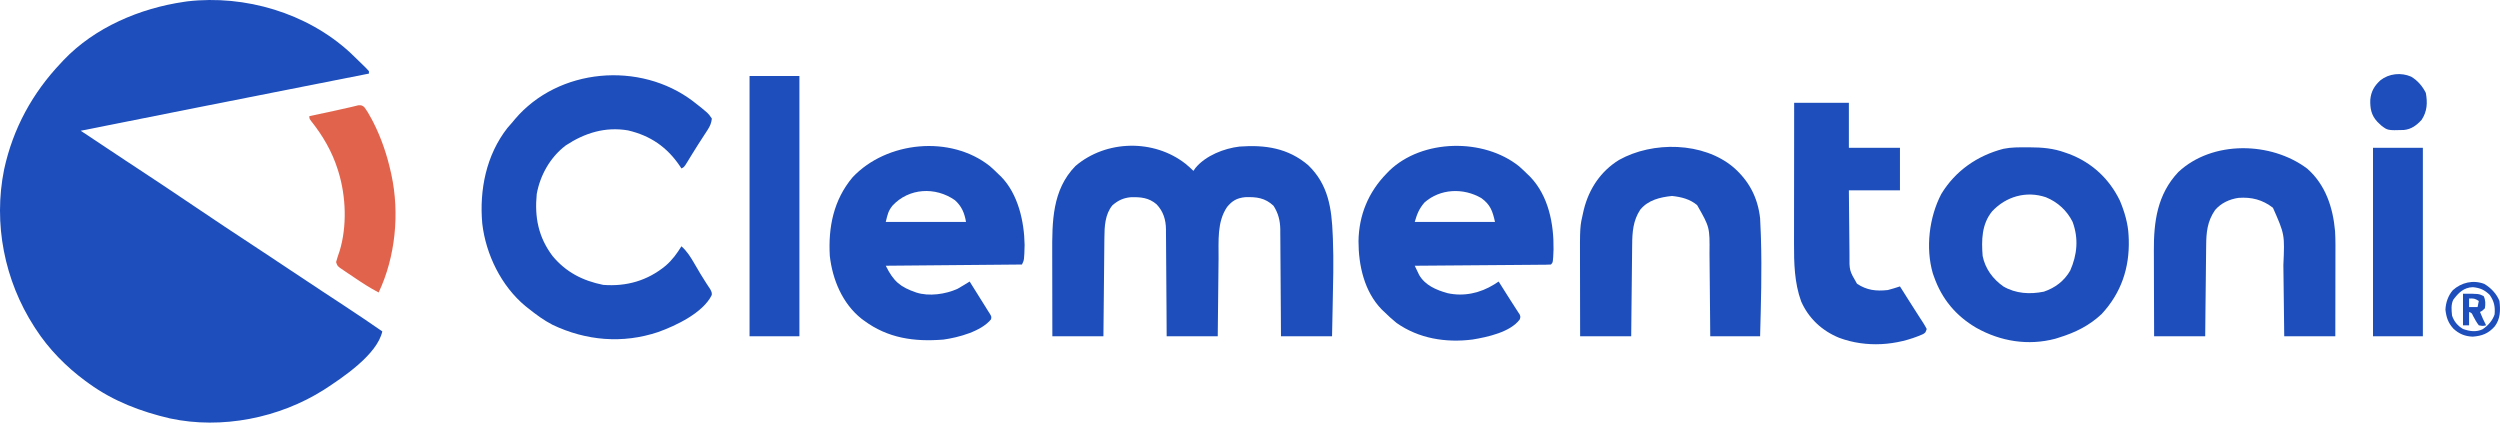
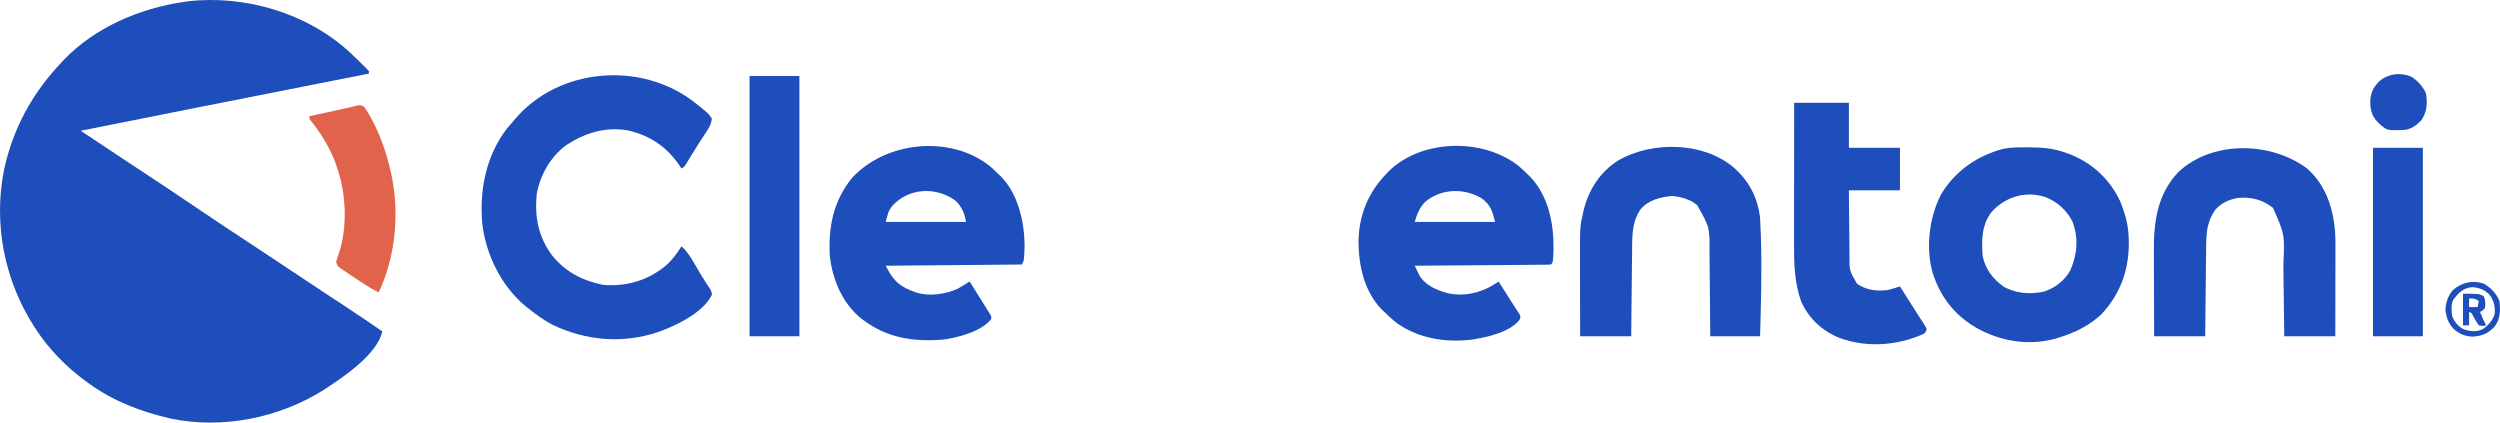
<svg xmlns="http://www.w3.org/2000/svg" version="1.1" id="Layer_1" x="0px" y="0px" width="1178.643px" height="199.243px" viewBox="1067.787 338.761 1178.643 199.243" enable-background="new 1067.787 338.761 1178.643 199.243" xml:space="preserve">
  <path fill="#1D4EBB" d="M1232.797,363.496c1.068,1.02,2.132,2.046,3.188,3.082c0.565,0.543,1.13,1.086,1.695,1.629  c2.954,2.878,2.954,2.878,4.038,4.104c0,0.378,0,0.757,0,1.146c-0.51,0.101-1.018,0.2-1.542,0.305  c-12.546,2.479-25.093,4.961-37.64,7.441c-6.068,1.2-12.136,2.4-18.204,3.6c-7.02,1.387-14.037,2.775-21.055,4.164  c-0.57,0.111-1.139,0.225-1.726,0.341c-18.576,3.674-37.147,7.366-55.712,11.096c7.072,4.73,14.149,9.45,21.258,14.122  c0.504,0.331,1.008,0.663,1.527,1.004c0.513,0.338,1.026,0.674,1.554,1.021c9.604,6.313,19.176,12.669,28.693,19.112  c10.018,6.781,20.099,13.46,30.208,20.104c0.512,0.337,1.023,0.675,1.551,1.021c0.505,0.331,1.009,0.663,1.527,1.004  c4.633,3.047,9.245,6.121,13.853,9.203c4.639,3.103,9.29,6.183,13.952,9.25c0.557,0.367,1.115,0.735,1.69,1.113  c2.766,1.819,5.531,3.639,8.298,5.454c6.074,3.993,12.104,8.041,18.073,12.188c-2.397,10.94-18.691,21.782-27.52,27.52  c-21.04,13.314-48.103,18.758-72.597,13.505c-13.571-3.155-26.727-8.132-38.056-16.371c-0.902-0.647-0.902-0.647-1.824-1.308  c-9.083-6.707-17.269-15.002-23.401-24.492c-0.226-0.345-0.452-0.689-0.684-1.046c-14.077-21.807-19.383-48.62-14.223-74.127  c4.174-19.296,13.335-36.102,26.945-50.385c0.375-0.405,0.751-0.812,1.138-1.229c14.701-15.423,35.984-24.406,56.769-27.437  c0.777-0.114,0.777-0.114,1.57-0.231C1183.311,336.238,1212.575,344.902,1232.797,363.496z" />
-   <path fill="#1D4EBB" d="M1626.777,416.027c1.273,1.063,2.482,2.124,3.655,3.297c0.343-0.485,0.686-0.971,1.039-1.47  c4.802-5.753,13.453-9.159,20.747-9.997c12.017-0.876,22.847,0.69,32.321,8.779c9.558,9.171,11.093,20.49,11.574,33.073  c0.024,0.572,0.049,1.143,0.075,1.73c0.417,10.527,0.104,21.065-0.11,31.594c-0.028,1.39-0.057,2.779-0.084,4.168  c-0.066,3.364-0.135,6.729-0.204,10.094c-7.945,0-15.892,0-24.079,0c-0.021-3.871-0.043-7.743-0.065-11.732  c-0.018-2.459-0.034-4.918-0.054-7.377c-0.031-3.898-0.062-7.797-0.08-11.697c-0.014-3.144-0.038-6.289-0.066-9.434  c-0.01-1.198-0.016-2.396-0.02-3.593c-0.005-1.683-0.022-3.365-0.04-5.047c0.001-0.491,0.002-0.98,0.002-1.488  c-0.063-4.146-0.938-7.648-3.188-11.157c-4.01-3.746-7.979-4.222-13.385-4.048c-3.861,0.409-6.056,1.637-8.51,4.621  c-4.834,7.105-3.938,16.126-4.017,24.336c-0.011,1.058-0.022,2.117-0.035,3.176c-0.032,2.769-0.061,5.538-0.087,8.308  c-0.034,3.332-0.072,6.663-0.109,9.995c-0.057,5.046-0.107,10.092-0.16,15.138c-7.945,0-15.892,0-24.079,0  c-0.021-3.879-0.043-7.757-0.065-11.754c-0.018-2.461-0.034-4.922-0.054-7.384c-0.032-3.903-0.061-7.807-0.079-11.712  c-0.015-3.148-0.039-6.297-0.067-9.446c-0.01-1.199-0.016-2.398-0.02-3.598c-0.005-1.685-0.022-3.367-0.04-5.052  c0.001-0.493,0.002-0.985,0.002-1.494c-0.07-4.534-1.233-8.374-4.394-11.741c-3.679-3.201-7.593-3.515-12.345-3.362  c-3.389,0.336-5.942,1.537-8.536,3.825c-3.487,4.253-3.724,10.005-3.76,15.246c-0.005,0.504-0.011,1.007-0.018,1.526  c-0.017,1.657-0.032,3.313-0.047,4.969c-0.011,1.152-0.022,2.305-0.035,3.457c-0.032,3.024-0.061,6.051-0.087,9.076  c-0.035,3.634-0.072,7.268-0.109,10.901c-0.057,5.514-0.107,11.028-0.16,16.542c-7.945,0-15.892,0-24.078,0  c-0.023-11.937-0.023-11.937-0.028-17.079c-0.004-3.488-0.008-6.979-0.016-10.47c-0.007-2.817-0.011-5.635-0.012-8.453  c-0.001-1.066-0.003-2.135-0.006-3.202c-0.042-14.731-0.059-29.782,10.953-41.062  C1589.275,404.698,1611.769,404.224,1626.777,416.027z" />
  <path fill="#1D4EBB" d="M1394.581,386.537c7.077,5.547,7.077,5.547,8.815,8.134c-0.228,2.052-0.816,3.487-1.934,5.207  c-0.278,0.436-0.559,0.871-0.847,1.321c-0.301,0.459-0.602,0.918-0.911,1.391c-0.625,0.97-1.25,1.939-1.875,2.909  c-0.315,0.487-0.629,0.975-0.955,1.477c-0.89,1.388-1.76,2.785-2.623,4.189c-0.389,0.633-0.389,0.633-0.787,1.278  c-0.489,0.799-0.978,1.6-1.465,2.401c-1.664,2.695-1.664,2.695-2.937,3.333c-0.355-0.542-0.355-0.542-0.717-1.093  c-6.051-8.969-13.893-14.383-24.51-16.859c-10.772-1.808-20.389,1.22-29.32,7.097c-7.267,5.51-12.063,13.942-13.679,22.895  c-1.064,10.939,0.748,20.331,7.452,29.24c6.372,7.662,14.202,11.643,23.9,13.616c11.004,0.831,20.871-1.983,29.419-9.03  c3.095-2.671,5.308-5.706,7.454-9.173c2.713,2.421,4.385,5.182,6.199,8.313c0.602,1.027,1.205,2.055,1.81,3.081  c0.293,0.501,0.586,1.002,0.889,1.516c0.756,1.268,1.534,2.514,2.336,3.752c0.217,0.338,0.435,0.677,0.659,1.025  c0.573,0.885,1.153,1.768,1.734,2.647c0.706,1.451,0.706,1.451,0.665,2.646c-4.065,8.372-16.934,14.479-25.271,17.457  c-16.741,5.597-33.966,4.11-49.766-3.403c-4.167-2.146-7.842-4.875-11.496-7.796c-0.448-0.352-0.897-0.705-1.358-1.068  c-11.352-9.449-18.616-24.304-20.307-38.856c-1.423-15.929,1.872-32.384,11.92-45.179c0.756-0.877,1.521-1.75,2.293-2.615  c0.38-0.461,0.76-0.922,1.151-1.397C1331.055,370.748,1369.549,367.515,1394.581,386.537z" />
  <path fill="#1D4EBB" d="M1534.523,417.126c1.443,1.263,2.818,2.566,4.178,3.918c0.358,0.339,0.716,0.678,1.085,1.026  c7.985,8.183,10.885,21.074,11.062,32.154c-0.191,7.121-0.191,7.121-1.254,9.245c-21.189,0.188-42.38,0.379-64.212,0.573  c3.712,7.426,6.771,10,14.333,12.613c6.017,1.979,13.878,0.824,19.492-1.72c1.937-1.106,3.84-2.262,5.734-3.44  c1.193,1.907,2.387,3.814,3.579,5.723c0.604,0.965,1.208,1.93,1.813,2.895c0.382,0.612,0.765,1.224,1.158,1.854  c0.352,0.561,0.702,1.123,1.064,1.701c0.325,0.524,0.65,1.048,0.984,1.589c0.332,0.517,0.663,1.032,1.005,1.564  c0.715,1.302,0.715,1.302,0.473,2.486c-4.679,5.745-15.465,8.573-22.417,9.547c-13.745,1.113-26.204-0.602-37.539-9.012  c-0.574-0.425-0.574-0.425-1.16-0.858c-8.972-7.165-13.617-18.384-14.893-29.527c-0.782-13.582,1.749-26.375,10.714-37.088  C1485.769,405.303,1515.981,402.319,1534.523,417.126z M1488.517,435.755c-2.035,2.598-2.241,4.075-3.135,7.648  c12.486,0,24.974,0,37.84,0c-0.695-4.161-2.016-7.377-5.208-10.246C1508.829,426.708,1496.287,427.331,1488.517,435.755z" />
  <path fill="#1D4EBB" d="M1783.92,417.126c1.444,1.263,2.819,2.564,4.177,3.918c0.358,0.346,0.718,0.689,1.087,1.046  c8.684,9.037,11.205,22.206,11.029,34.285c-0.24,6.112-0.24,6.112-1.223,7.095c-0.834,0.063-1.67,0.085-2.507,0.091  c-0.541,0.006-1.082,0.011-1.64,0.017c-0.598,0.004-1.197,0.007-1.813,0.01c-0.626,0.007-1.253,0.013-1.898,0.018  c-2.081,0.019-4.163,0.033-6.245,0.047c-1.438,0.012-2.877,0.024-4.315,0.037c-3.407,0.027-6.814,0.054-10.221,0.078  c-4.259,0.03-8.518,0.066-12.775,0.101c-7.599,0.063-15.199,0.12-22.798,0.176c0.432,0.913,0.867,1.821,1.307,2.729  c0.242,0.508,0.483,1.015,0.734,1.536c2.792,4.961,8.122,7.178,13.399,8.659c7.725,1.71,15.439-0.021,22.055-4.14  c0.69-0.441,1.379-0.884,2.064-1.332c1.71,2.695,3.417,5.394,5.115,8.097c0.995,1.582,1.996,3.158,3.027,4.716  c0.317,0.491,0.634,0.98,0.959,1.485c0.406,0.61,0.406,0.61,0.82,1.233c0.398,1.096,0.398,1.096,0.058,2.282  c-4.392,6.026-15.264,8.366-22.28,9.52c-12.554,1.604-25.393-0.444-35.858-7.84c-2.014-1.623-3.887-3.351-5.733-5.159  c-0.402-0.382-0.804-0.763-1.219-1.157c-8.233-8.426-10.97-20.805-10.963-32.218c0.184-12.341,4.688-23.186,13.328-31.984  c0.389-0.401,0.776-0.805,1.177-1.218C1738.354,404.222,1767.215,403.786,1783.92,417.126z M1739.364,434.23  c-2.521,2.962-3.498,5.361-4.587,9.173c12.487,0,24.974,0,37.84,0c-1.144-5.148-2.17-8.151-6.43-11.24  C1757.733,427.235,1746.839,427.642,1739.364,434.23z" />
  <path fill="#1D4EBB" d="M2023.482,408.216c0.383,0,0.764,0.001,1.157,0.001c5.946,0.019,11.257,0.452,16.866,2.507  c0.611,0.215,1.223,0.43,1.853,0.649c10.727,4.106,18.823,11.646,23.839,21.926c2.141,5.056,3.892,10.896,4.121,16.411  c0.031,0.658,0.061,1.314,0.09,1.991c0.402,13.395-3.612,25.251-12.81,35.132c-5.77,5.44-12.455,8.72-19.959,11.036  c-0.614,0.195-1.229,0.391-1.861,0.591c-12.828,3.392-25.823,1.255-37.236-5.145c-9.627-5.629-16.278-13.608-19.954-24.112  c-0.185-0.518-0.368-1.034-0.559-1.567c-3.475-11.96-1.725-26.507,3.998-37.419c6.634-10.926,16.984-18.093,29.264-21.293  C2015.985,408.153,2019.726,408.211,2023.482,408.216z M2006.964,438.422c-4.929,6.059-5.031,13.586-4.444,21.035  c1.198,5.978,4.807,10.843,9.747,14.333c5.813,3.413,12.557,3.814,19.119,2.475c5.327-1.806,9.589-5.032,12.413-9.929  c3.308-7.521,4.012-15.107,1.148-22.933c-2.641-5.355-7.08-9.405-12.589-11.644C2023.089,428.624,2013.519,431.379,2006.964,438.422  z" />
  <path fill="#1D4EBB" d="M1884.989,417.603c7.405,6.433,11.529,14.312,12.613,24.08c0.149,2.436,0.24,4.871,0.321,7.31  c0.024,0.714,0.048,1.428,0.072,2.163c0.478,15.39,0.004,30.751-0.394,46.14c-7.758,0-15.515,0-23.507,0  c-0.028-3.444-0.056-6.89-0.085-10.438c-0.021-2.191-0.042-4.384-0.063-6.576c-0.036-3.475-0.067-6.947-0.095-10.421  c-0.021-2.804-0.048-5.606-0.077-8.409c-0.011-1.065-0.02-2.131-0.027-3.195c0.12-12.355,0.12-12.355-5.837-22.793  c-3.442-2.87-7.459-3.836-11.841-4.314c-5.658,0.596-11.252,1.9-14.996,6.497c-3.338,5.075-3.745,10.523-3.789,16.434  c-0.007,0.47-0.013,0.939-0.019,1.425c-0.018,1.538-0.032,3.077-0.046,4.615c-0.012,1.073-0.024,2.147-0.037,3.221  c-0.031,2.812-0.059,5.624-0.087,8.437c-0.034,3.382-0.072,6.763-0.109,10.144c-0.057,5.125-0.106,10.251-0.159,15.376  c-7.946,0-15.893,0-24.079,0c-0.023-10.483-0.023-10.483-0.028-15.013c-0.003-3.069-0.007-6.139-0.016-9.208  c-0.006-2.479-0.01-4.959-0.011-7.439c-0.002-0.938-0.003-1.875-0.006-2.812c-0.056-17.218-0.056-17.218,1.529-24.044  c0.097-0.421,0.193-0.842,0.293-1.276c2.448-9.76,7.969-18.043,16.585-23.34C1846.982,405.285,1870.742,405.62,1884.989,417.603z" />
  <path fill="#1D4EBB" d="M2155.562,418.284c8.607,7.574,12.127,18.308,13.105,29.436c0.256,4.333,0.187,8.677,0.173,13.016  c-0.001,1.059-0.001,2.115-0.002,3.174c-0.003,2.765-0.008,5.528-0.015,8.293c-0.007,3.328-0.009,6.655-0.013,9.982  c-0.006,5.037-0.016,10.075-0.026,15.111c-7.946,0-15.893,0-24.079,0c-0.035-2.957-0.07-5.913-0.105-8.958  c-0.023-1.892-0.047-3.783-0.07-5.676c-0.038-2.99-0.076-5.981-0.109-8.973c-0.027-2.418-0.058-4.833-0.089-7.25  c-0.013-0.914-0.023-1.828-0.032-2.743c0.64-14.414,0.64-14.414-4.913-26.976c-4.926-3.842-10.11-5.122-16.253-4.675  c-4.262,0.634-8.22,2.435-11.045,5.749c-3.694,5.381-4.145,10.499-4.193,16.869c-0.006,0.466-0.012,0.93-0.018,1.409  c-0.018,1.517-0.032,3.033-0.047,4.55c-0.011,1.061-0.023,2.12-0.035,3.179c-0.032,2.774-0.061,5.548-0.088,8.322  c-0.034,3.335-0.072,6.672-0.109,10.008c-0.056,5.055-0.106,10.109-0.159,15.164c-7.946,0-15.892,0-24.08,0  c-0.045-12.27-0.045-12.27-0.055-17.543c-0.008-3.582-0.017-7.165-0.031-10.748c-0.013-2.893-0.02-5.784-0.021-8.677  c-0.003-1.098-0.007-2.195-0.014-3.292c-0.075-13.788,1.604-26.583,11.496-37.123  C2110.776,404.857,2138.521,405.446,2155.562,418.284z" />
  <path fill="#1D4EBB" d="M1913.655,387.218c8.513,0,17.027,0,25.8,0c0,7,0,14.001,0,21.213c7.945,0,15.892,0,24.08,0  c0,6.621,0,13.244,0,20.066c-7.947,0-15.894,0-24.08,0c0.051,6.613,0.051,6.613,0.119,13.227c0.03,2.7,0.061,5.4,0.079,8.101  c0.015,2.178,0.038,4.356,0.066,6.535c0.01,0.827,0.017,1.656,0.02,2.484c-0.079,7.445-0.079,7.445,3.549,13.691  c4.681,3.091,8.966,3.563,14.513,2.975c1.936-0.502,3.836-1.089,5.734-1.72c0.434,0.688,0.867,1.373,1.302,2.06  c0.282,0.445,0.563,0.892,0.854,1.349c0.62,0.982,1.239,1.965,1.858,2.948c1.525,2.423,3.058,4.841,4.618,7.242  c0.268,0.415,0.534,0.83,0.811,1.257c0.505,0.787,1.015,1.569,1.53,2.35c0.592,0.927,1.122,1.892,1.639,2.86  c-0.572,1.721-0.572,1.721-1.786,2.455c-12.338,5.453-26.698,6.46-39.475,1.714c-8.1-3.3-14.396-9.145-17.935-17.176  c-3.195-8.766-3.39-18.151-3.361-27.373c0-0.722,0-1.444,0-2.188c0-1.953,0.003-3.906,0.008-5.859  c0.003-2.051,0.003-4.103,0.003-6.153c0.002-3.872,0.008-7.744,0.013-11.615c0.008-4.413,0.01-8.827,0.014-13.241  C1913.632,405.351,1913.643,396.285,1913.655,387.218z" />
  <path fill="#1D4EBB" d="M1421.169,374.604c7.757,0,15.514,0,23.507,0c0,40.488,0,80.977,0,122.691c-7.757,0-15.514,0-23.507,0  C1421.169,456.807,1421.169,416.32,1421.169,374.604z" />
  <path fill="#1D4EBB" d="M2186.558,408.43c7.757,0,15.514,0,23.507,0c0,29.326,0,58.65,0,88.865c-7.758,0-15.514,0-23.507,0  C2186.558,467.97,2186.558,438.644,2186.558,408.43z" />
  <path fill="#E2634C" d="M1239.485,389.209c1.383,1.844,2.491,3.744,3.559,5.784c0.224,0.426,0.447,0.853,0.678,1.29  c3.798,7.441,6.515,15.463,8.317,23.614c0.086,0.38,0.17,0.76,0.259,1.151c3.939,18.159,1.97,38.757-5.993,55.607  c-4.058-2.121-7.856-4.579-11.641-7.152c-0.983-0.666-1.971-1.325-2.959-1.984c-0.932-0.633-0.932-0.633-1.883-1.277  c-0.564-0.38-1.13-0.762-1.711-1.154c-1.299-1.045-1.299-1.045-1.872-2.765c0.461-1.772,1.063-3.479,1.659-5.211  c3.529-11.574,3.032-25.703-0.513-37.215c-0.121-0.395-0.239-0.787-0.363-1.192c-2.65-8.392-6.982-15.88-12.449-22.739  c-0.948-1.295-0.948-1.295-0.948-2.441c3.971-0.857,7.943-1.709,11.917-2.552c2.354-0.499,4.699-1.014,7.036-1.581  c0.393-0.091,0.787-0.183,1.192-0.275c0.99-0.232,1.979-0.476,2.967-0.721C1238.279,388.364,1238.279,388.364,1239.485,389.209z" />
  <path fill="#1D4EBB" d="M2204.51,374.89c3.075,1.811,5.367,4.499,6.951,7.669c0.835,4.638,0.673,8.653-1.971,12.685  c-2.402,2.604-4.8,4.433-8.376,4.8c-7.675,0.228-7.675,0.228-10.805-2.228c-0.438-0.421-0.438-0.421-0.886-0.853  c-0.428-0.413-0.428-0.413-0.866-0.835c-2.85-3.094-3.396-6.274-3.285-10.334c0.378-3.932,1.888-6.546,4.799-9.198  C2194.084,373.431,2199.802,372.83,2204.51,374.89z" />
  <path fill="#1D4EBB" d="M2238.987,472.592c3.177,1.882,5.803,4.625,7.196,8.077c0.495,4.361,0.471,8.472-2.294,12.04  c-2.972,3.289-5.849,4.414-10.284,4.767c-3.638-0.126-6.42-1.261-9.102-3.727c-2.519-2.738-3.385-5.339-3.798-8.995  c0.158-3.35,1.279-6.641,3.489-9.186C2228.271,471.92,2233.724,470.635,2238.987,472.592z M2224.397,480.095  c-1.134,2.269-0.82,4.982-0.574,7.454c0.929,2.767,2.655,4.836,5.16,6.306c3.209,1.121,6.075,1.575,9.236,0.148  c2.574-1.712,4.692-4.093,5.67-7.027c0.31-3.647-0.21-6.13-2.293-9.174c-2.444-2.381-4.576-3.327-7.954-3.654  C2229.346,474.278,2226.83,476.803,2224.397,480.095z" />
  <path fill="#1D4EBB" d="M2228.983,477.229c7.453,0,7.453,0,9.747,1.146c0.911,1.821,0.885,3.755,0.573,5.733  c-1.147,1.147-1.147,1.147-2.294,1.721c0.831,2.172,1.807,4.234,2.867,6.306c-1.505,0.358-1.505,0.358-3.44,0  c-1.069-1.408-1.876-2.856-2.696-4.423c-0.625-1.384-0.625-1.384-1.891-1.883c0,2.081,0,4.162,0,6.306c-0.945,0-1.892,0-2.866,0  C2228.983,487.217,2228.983,482.298,2228.983,477.229z M2231.85,479.522c0,1.326,0,2.649,0,4.014c1.325,0,2.649,0,4.014,0  c0.188-0.946,0.379-1.892,0.573-2.867C2234.586,479.436,2233.979,479.408,2231.85,479.522z" />
</svg>